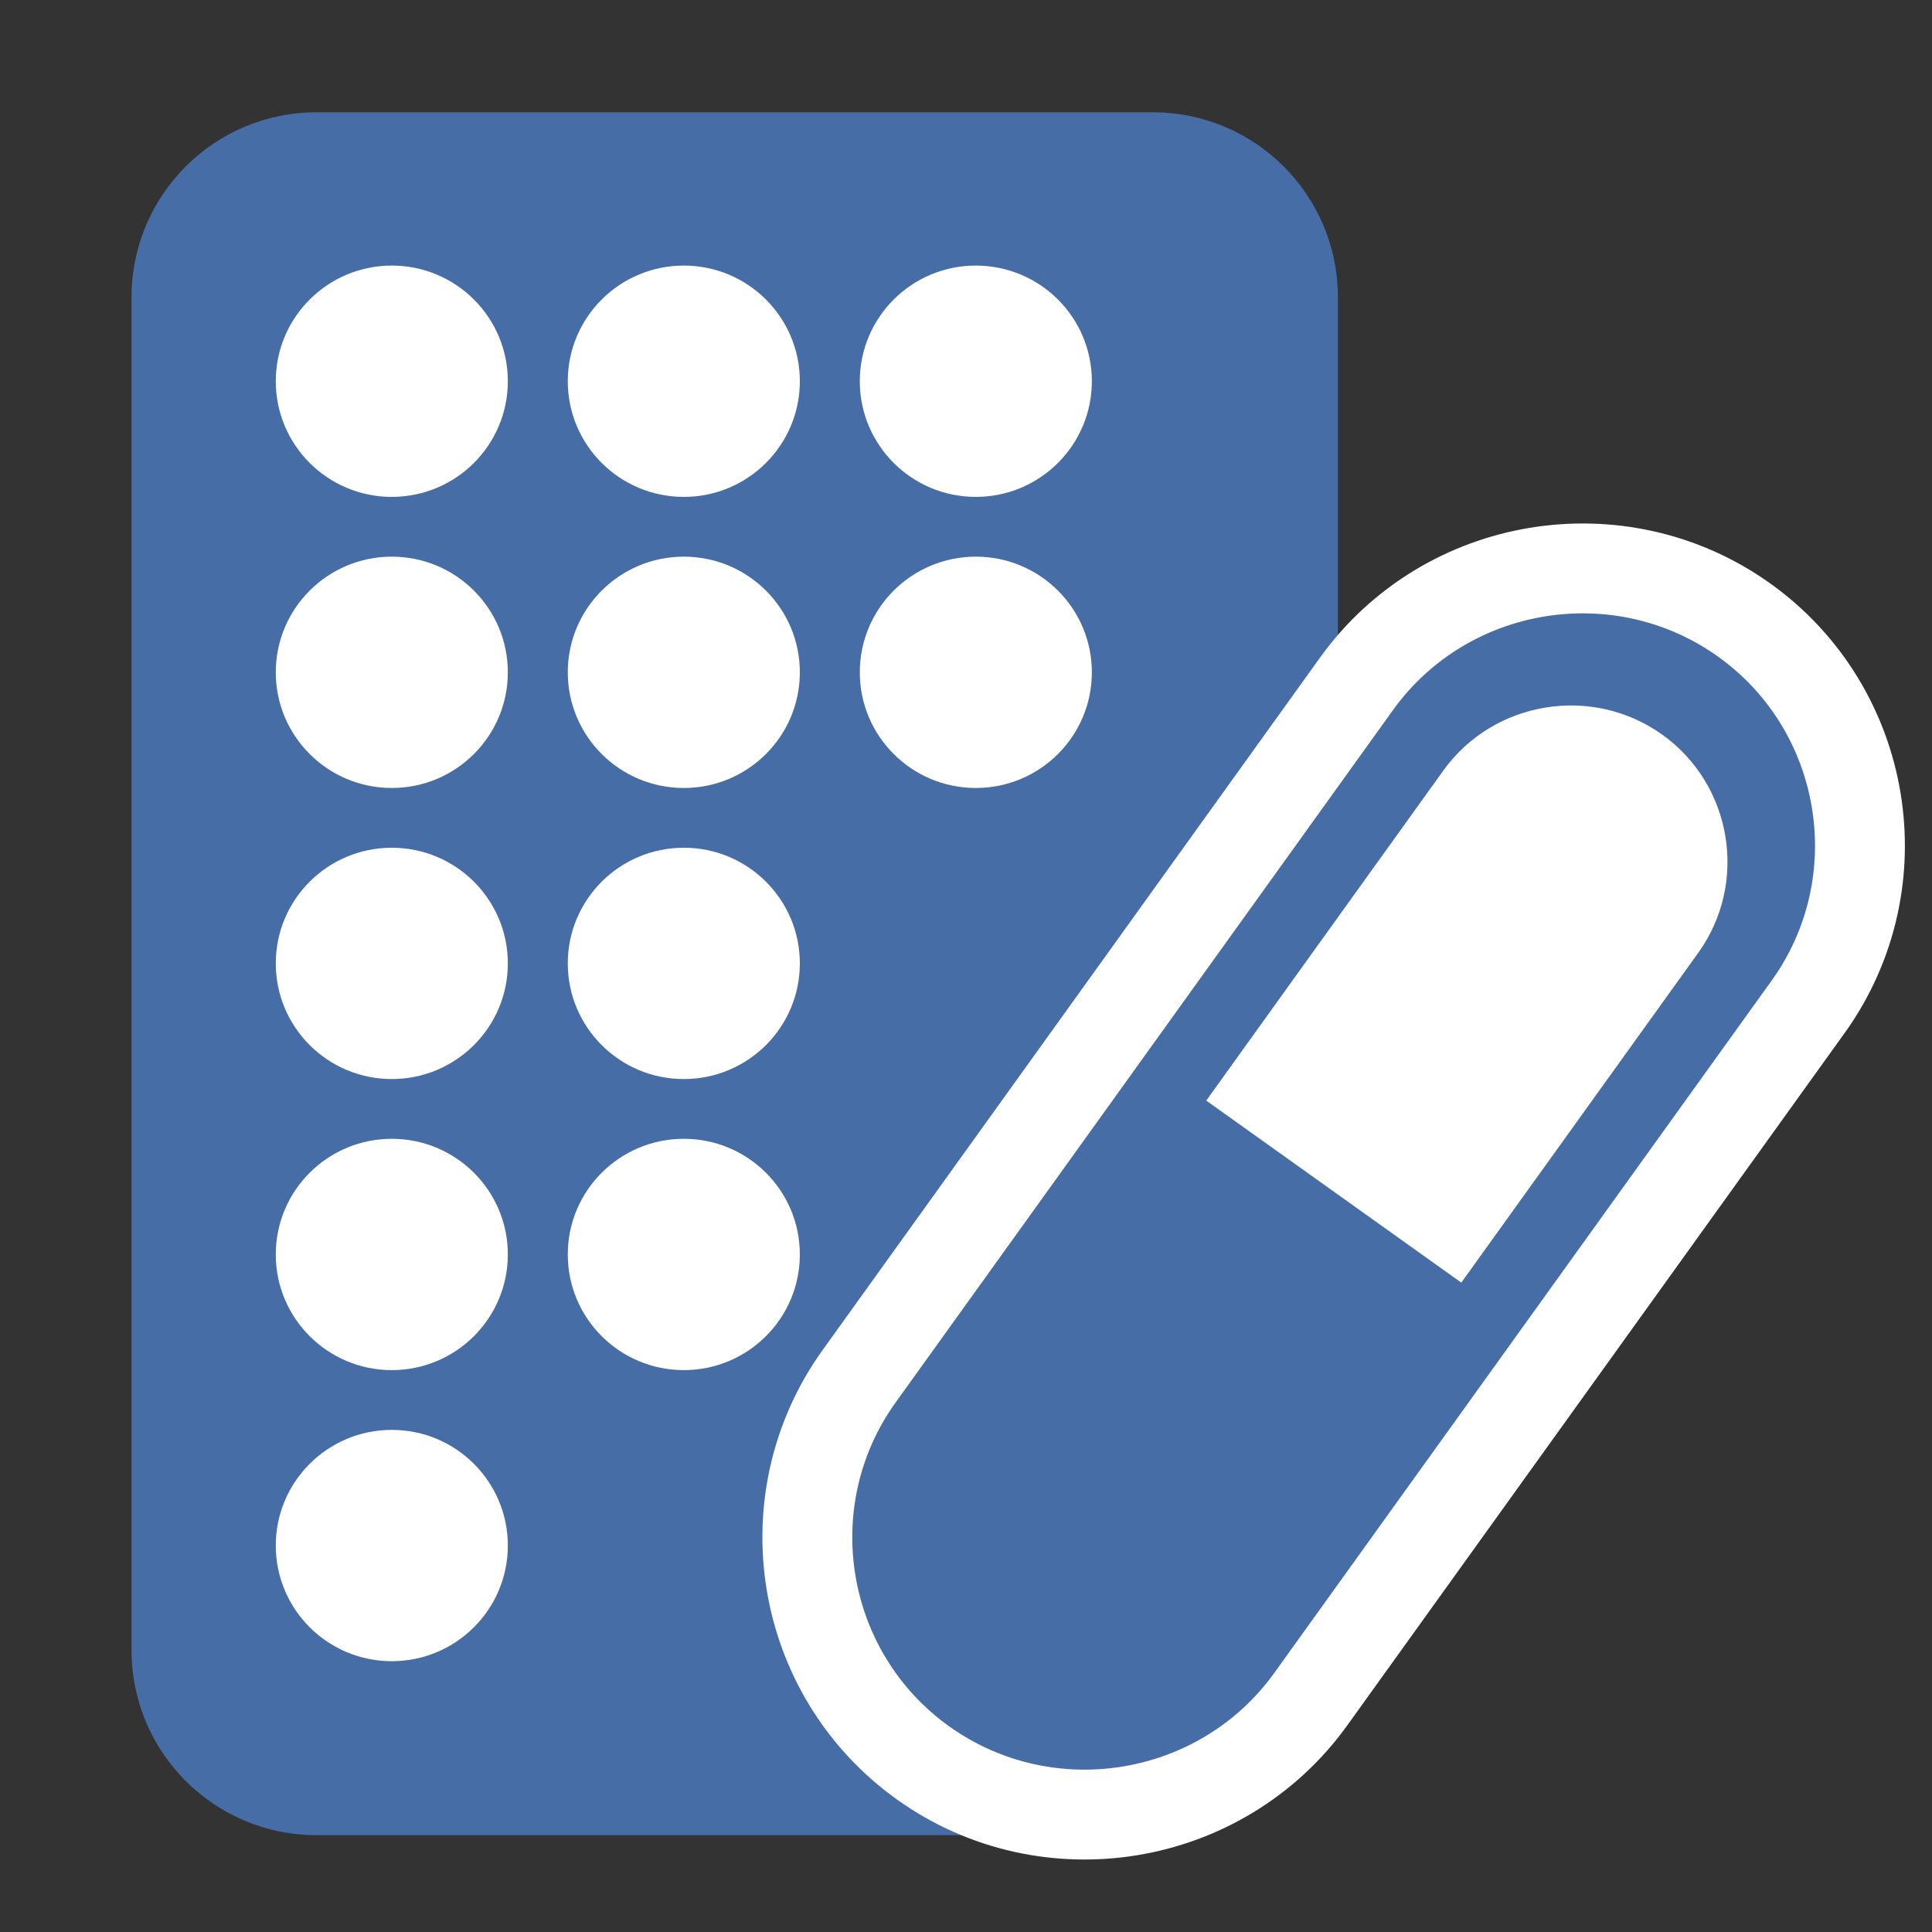
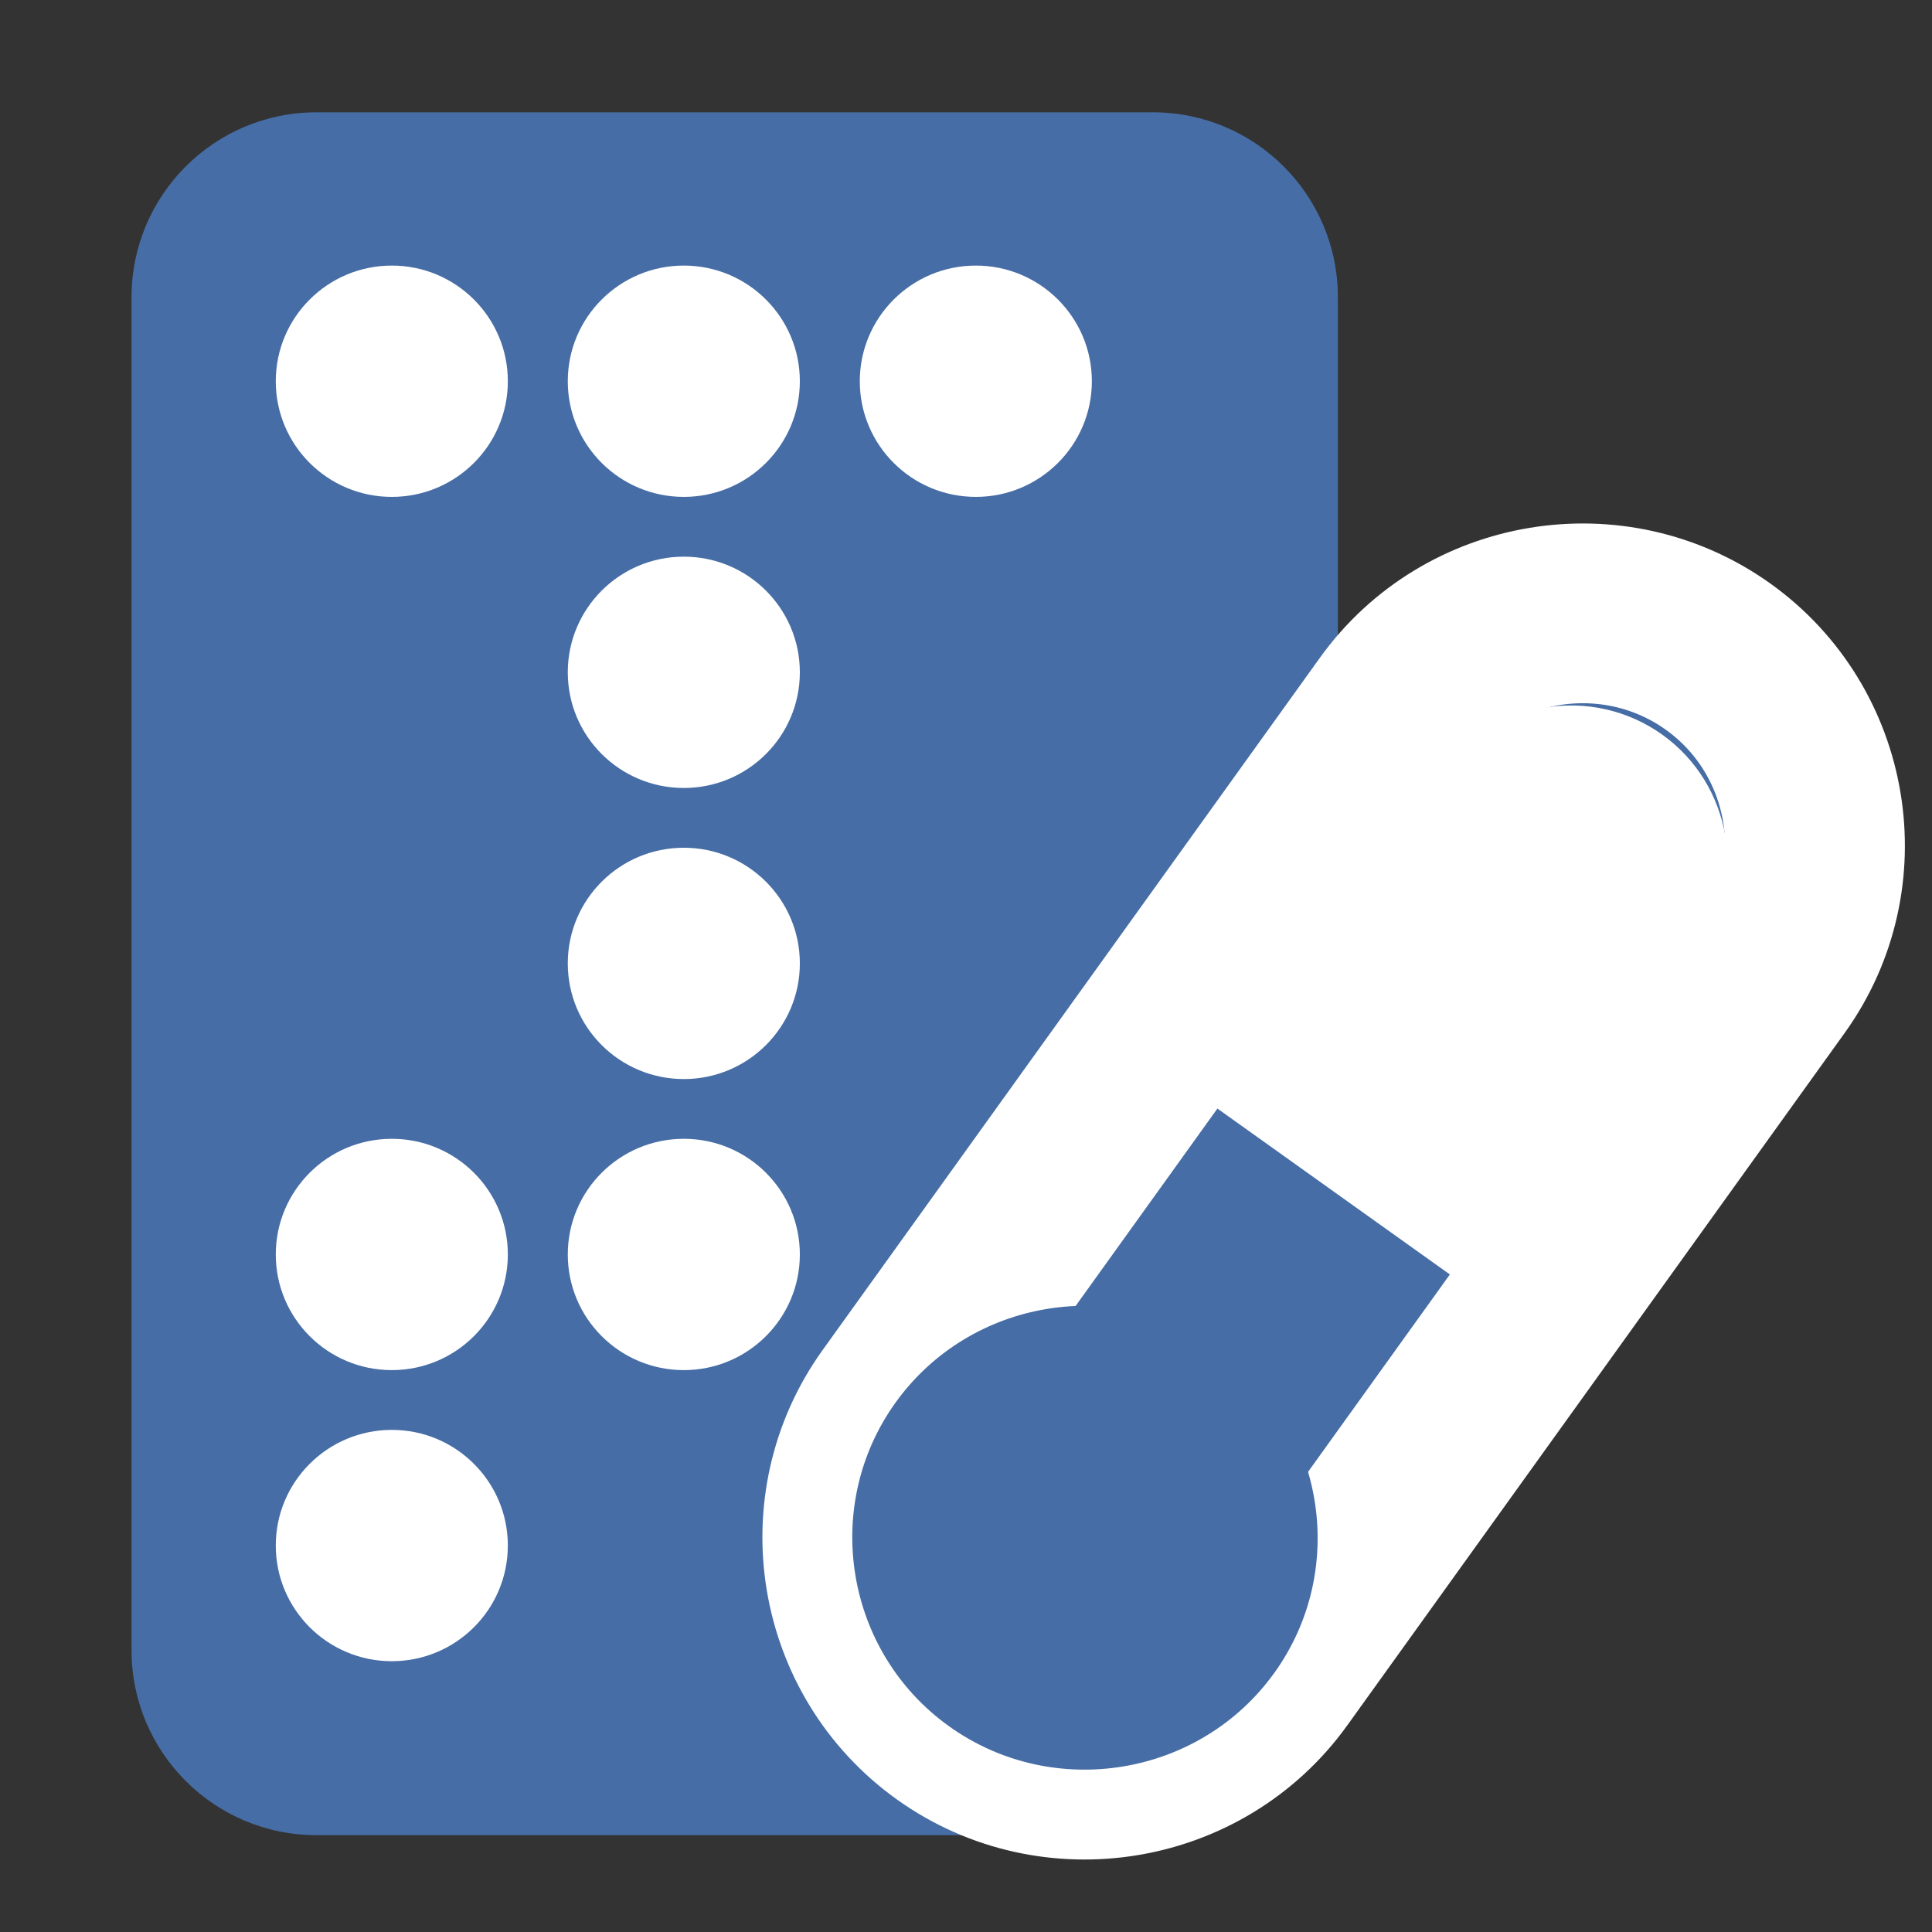
<svg xmlns="http://www.w3.org/2000/svg" xmlns:xlink="http://www.w3.org/1999/xlink" version="1.1" id="Layer_1" x="0px" y="0px" viewBox="0 0 1040 1040" style="enable-background:new 0 0 1040 1040;" xml:space="preserve">
  <rect x="0" y="0" width="1040" height="1040" fill="#333333" stroke="none" />
  <style type="text/css">
	.st0{fill:#466DA5;}
	.st1{fill:#FFFFFF;}
	.st2{fill:#466DA5;stroke:#FFFFFF;stroke-width:96.759;stroke-miterlimit:10;}
	.st3{clip-path:url(#SVGID_2_);fill:#FFFFFF;}
	.st4{clip-path:url(#SVGID_4_);fill:#FFFFFF;}
</style>
  <g>
-     <path class="st0" d="M-1045.5,349.69c24.23-101.19,42.42-212.02-44.8-305.61c-87.22-93.59-199.05-83.25-301.7-66.19   c14.93-84.27,13.55-171.55-57.2-247.46c-14.65-15.72-39.26-16.59-54.98-1.94c-15.72,14.65-16.59,39.26-1.94,54.99   c3.81,4.09,7.25,8.24,10.5,12.44l-171.91,160.21c-3.96-3.53-7.86-7.26-11.67-11.35c-14.65-15.72-39.26-16.59-54.99-1.94   c-15.72,14.65-16.59,39.26-1.94,54.98c70.75,75.92,157.72,83.43,242.83,74.47c-11.47,47.88-21.44,97.89-19.67,147.25l-3.54,3.29   l3.93,4.21c3.2,52.36,20.23,103.79,64.08,150.85c49.74,53.37,107.51,72.8,167,76.6l0.81,0.87l0.84-0.78   c44.3,2.62,89.48-3.26,133.05-10.5c-14.93,84.27-13.55,171.55,57.2,247.47c14.65,15.72,39.26,16.59,54.98,1.94   c15.72-14.65,16.59-39.26,1.94-54.99c-3.81-4.09-7.25-8.24-10.5-12.44l171.91-160.21c3.96,3.53,7.86,7.26,11.67,11.35   c14.65,15.72,39.26,16.59,54.99,1.94c15.72-14.65,16.59-39.26,1.94-54.98C-873.42,348.24-960.39,340.73-1045.5,349.69z    M-989.08,424.35l-87.2,81.27c1.37-23.97,5.7-49.04,11.43-75.16C-1038.4,426.59-1013.09,424.03-989.08,424.35z M-1302.51,373.79   l197.84-184.38c2.19,18.49,1.82,37.72-0.38,57.69l-139.9,130.38C-1265.02,378.26-1284.22,377.28-1302.51,373.79z M-1133.37,114.23   c8.88,12.35,15.61,25.13,20.33,38.39l-225.58,210.23c-12.89-5.64-25.17-13.25-36.86-22.98L-1133.37,114.23z M-1398.46,316.68   c-9.6-11.63-17.15-23.67-22.74-36.14l231.87-216.09c12.05,6.45,23.53,14.83,34.45,25.23L-1398.46,316.68z M-1223.03,51.26   l-208.97,194.75c-3.41-17.44-4.27-35.55-3.17-54.38l158.12-147.36C-1258.19,44.5-1240.18,46.64-1223.03,51.26z M-1473.94-8.49   c-26.46,3.87-51.77,6.43-75.78,6.11l87.2-81.27C-1463.88-59.67-1468.21-34.61-1473.94-8.49z M-1478.1-175.82   c7.49,15.62,12,31.91,14.25,48.83L-1592.86-6.76c-16.72-3.44-32.66-9.08-47.71-17.65L-1478.1-175.82z M-1411.08,63.49   c0.29-1.19,0.59-2.4,0.88-3.59c1.21-0.21,2.44-0.42,3.64-0.63c27.21-4.72,53.41-9.22,78.51-12.07l-100.59,93.75   C-1424.04,116.12-1417.7,90.3-1411.08,63.49z M-1132.23,362.7c-20.36,3.53-40.15,6.94-59.35,9.64l77.66-72.37   c-4.04,18.96-8.83,38.46-13.79,58.52c-0.29,1.19-0.59,2.4-0.88,3.59C-1129.8,362.28-1131.03,362.49-1132.23,362.7z M-1060.69,597.8   c-7.49-15.62-12-31.91-14.25-48.83l129.01-120.23c16.72,3.44,32.66,9.08,47.71,17.65L-1060.69,597.8z" />
-   </g>
+     </g>
  <path class="st0" d="M620.63,987.87H170.36c-54.98,0-99.56-44.57-99.56-99.56v-728.3c0-54.98,44.57-99.56,99.56-99.56h450.27  c54.98,0,99.56,44.57,99.56,99.56v728.3C720.19,943.3,675.62,987.87,620.63,987.87z" />
  <ellipse class="st1" cx="210.91" cy="205.22" rx="62.46" ry="62.26" />
  <ellipse class="st1" cx="368.1" cy="205.22" rx="62.46" ry="62.26" />
  <ellipse class="st1" cx="525.29" cy="205.22" rx="62.46" ry="62.26" />
-   <ellipse class="st1" cx="210.91" cy="361.91" rx="62.46" ry="62.26" />
  <ellipse class="st1" cx="368.1" cy="361.91" rx="62.46" ry="62.26" />
-   <ellipse class="st1" cx="525.29" cy="361.91" rx="62.46" ry="62.26" />
-   <ellipse class="st1" cx="210.91" cy="518.6" rx="62.46" ry="62.26" />
  <ellipse class="st1" cx="368.1" cy="518.6" rx="62.46" ry="62.26" />
  <ellipse class="st1" cx="210.91" cy="675.28" rx="62.46" ry="62.26" />
  <ellipse class="st1" cx="368.1" cy="675.28" rx="62.46" ry="62.26" />
  <ellipse class="st1" cx="210.91" cy="831.97" rx="62.46" ry="62.26" />
  <ellipse class="st1" cx="525.29" cy="831.97" rx="62.46" ry="62.26" />
  <g>
    <g>
      <path class="st2" d="M511.04,929.37L511.04,929.37c-56.07-40.02-69.09-118.49-28.95-174.38l267.74-372.73    c40.15-55.89,118.87-68.87,174.94-28.85l0,0c56.07,40.02,69.09,118.49,28.95,174.38L685.97,900.51    C645.83,956.4,567.1,969.39,511.04,929.37z" />
      <g>
        <defs>
-           <polygon id="SVGID_1_" points="833.13,723.63 605.87,561.43 812.74,273.44 1040,435.65     " />
-         </defs>
+           </defs>
        <clipPath id="SVGID_2_">
          <use xlink:href="#SVGID_1_" style="overflow:visible;" />
        </clipPath>
        <path class="st3" d="M639.41,750.81L639.41,750.81c-37.76-26.95-46.53-79.8-19.49-117.43l156.99-218.54     c27.04-37.64,80.05-46.38,117.81-19.43l0,0c37.76,26.95,46.53,79.79,19.49,117.43L757.22,731.37     C730.19,769.01,677.17,777.76,639.41,750.81z" />
      </g>
    </g>
    <g>
-       <path class="st0" d="M511.04,929.37L511.04,929.37c-56.07-40.02-69.09-118.49-28.95-174.38l267.74-372.73    c40.15-55.89,118.87-68.87,174.94-28.85l0,0c56.07,40.02,69.09,118.49,28.95,174.38L685.97,900.51    C645.83,956.4,567.1,969.39,511.04,929.37z" />
+       <path class="st0" d="M511.04,929.37L511.04,929.37c-56.07-40.02-69.09-118.49-28.95-174.38c40.15-55.89,118.87-68.87,174.94-28.85l0,0c56.07,40.02,69.09,118.49,28.95,174.38L685.97,900.51    C645.83,956.4,567.1,969.39,511.04,929.37z" />
      <g>
        <defs>
          <polygon id="SVGID_3_" points="833.13,723.63 605.87,561.43 812.74,273.44 1040,435.65     " />
        </defs>
        <clipPath id="SVGID_4_">
          <use xlink:href="#SVGID_3_" style="overflow:visible;" />
        </clipPath>
        <path class="st4" d="M639.41,750.81L639.41,750.81c-37.76-26.95-46.53-79.8-19.49-117.43l156.99-218.54     c27.04-37.64,80.05-46.38,117.81-19.43l0,0c37.76,26.95,46.53,79.79,19.49,117.43L757.22,731.37     C730.19,769.01,677.17,777.76,639.41,750.81z" />
      </g>
    </g>
  </g>
</svg>